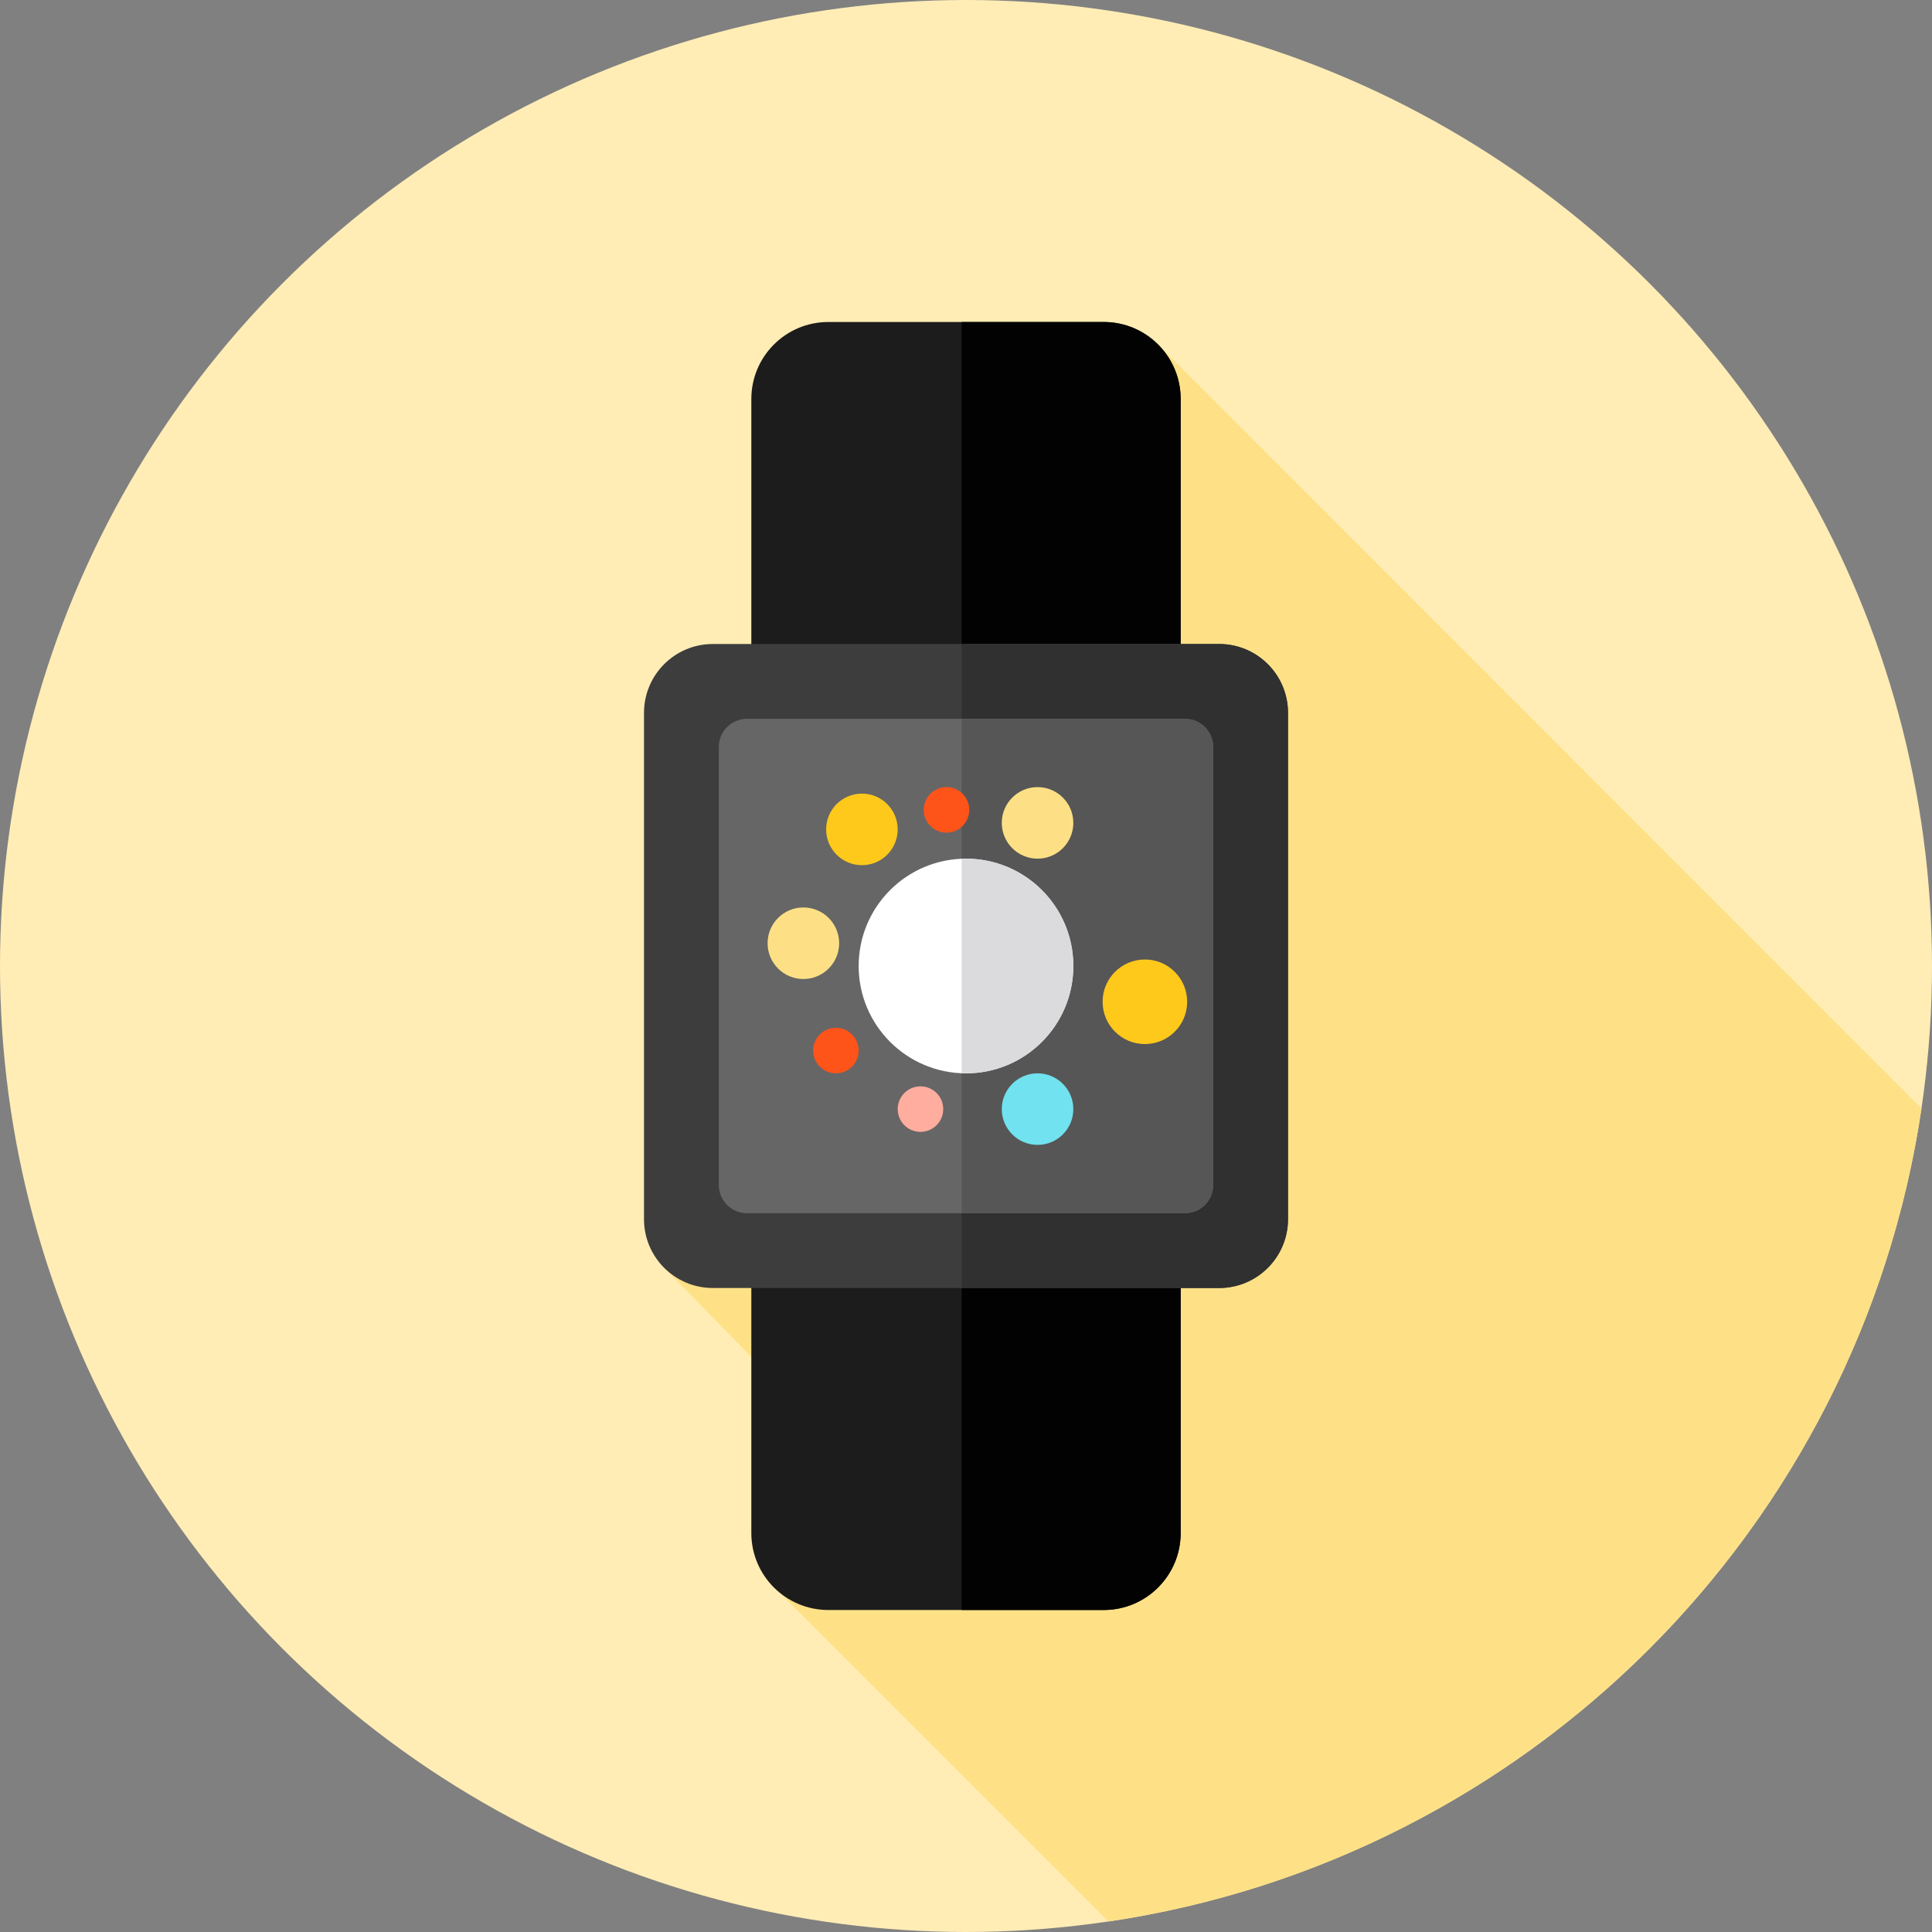
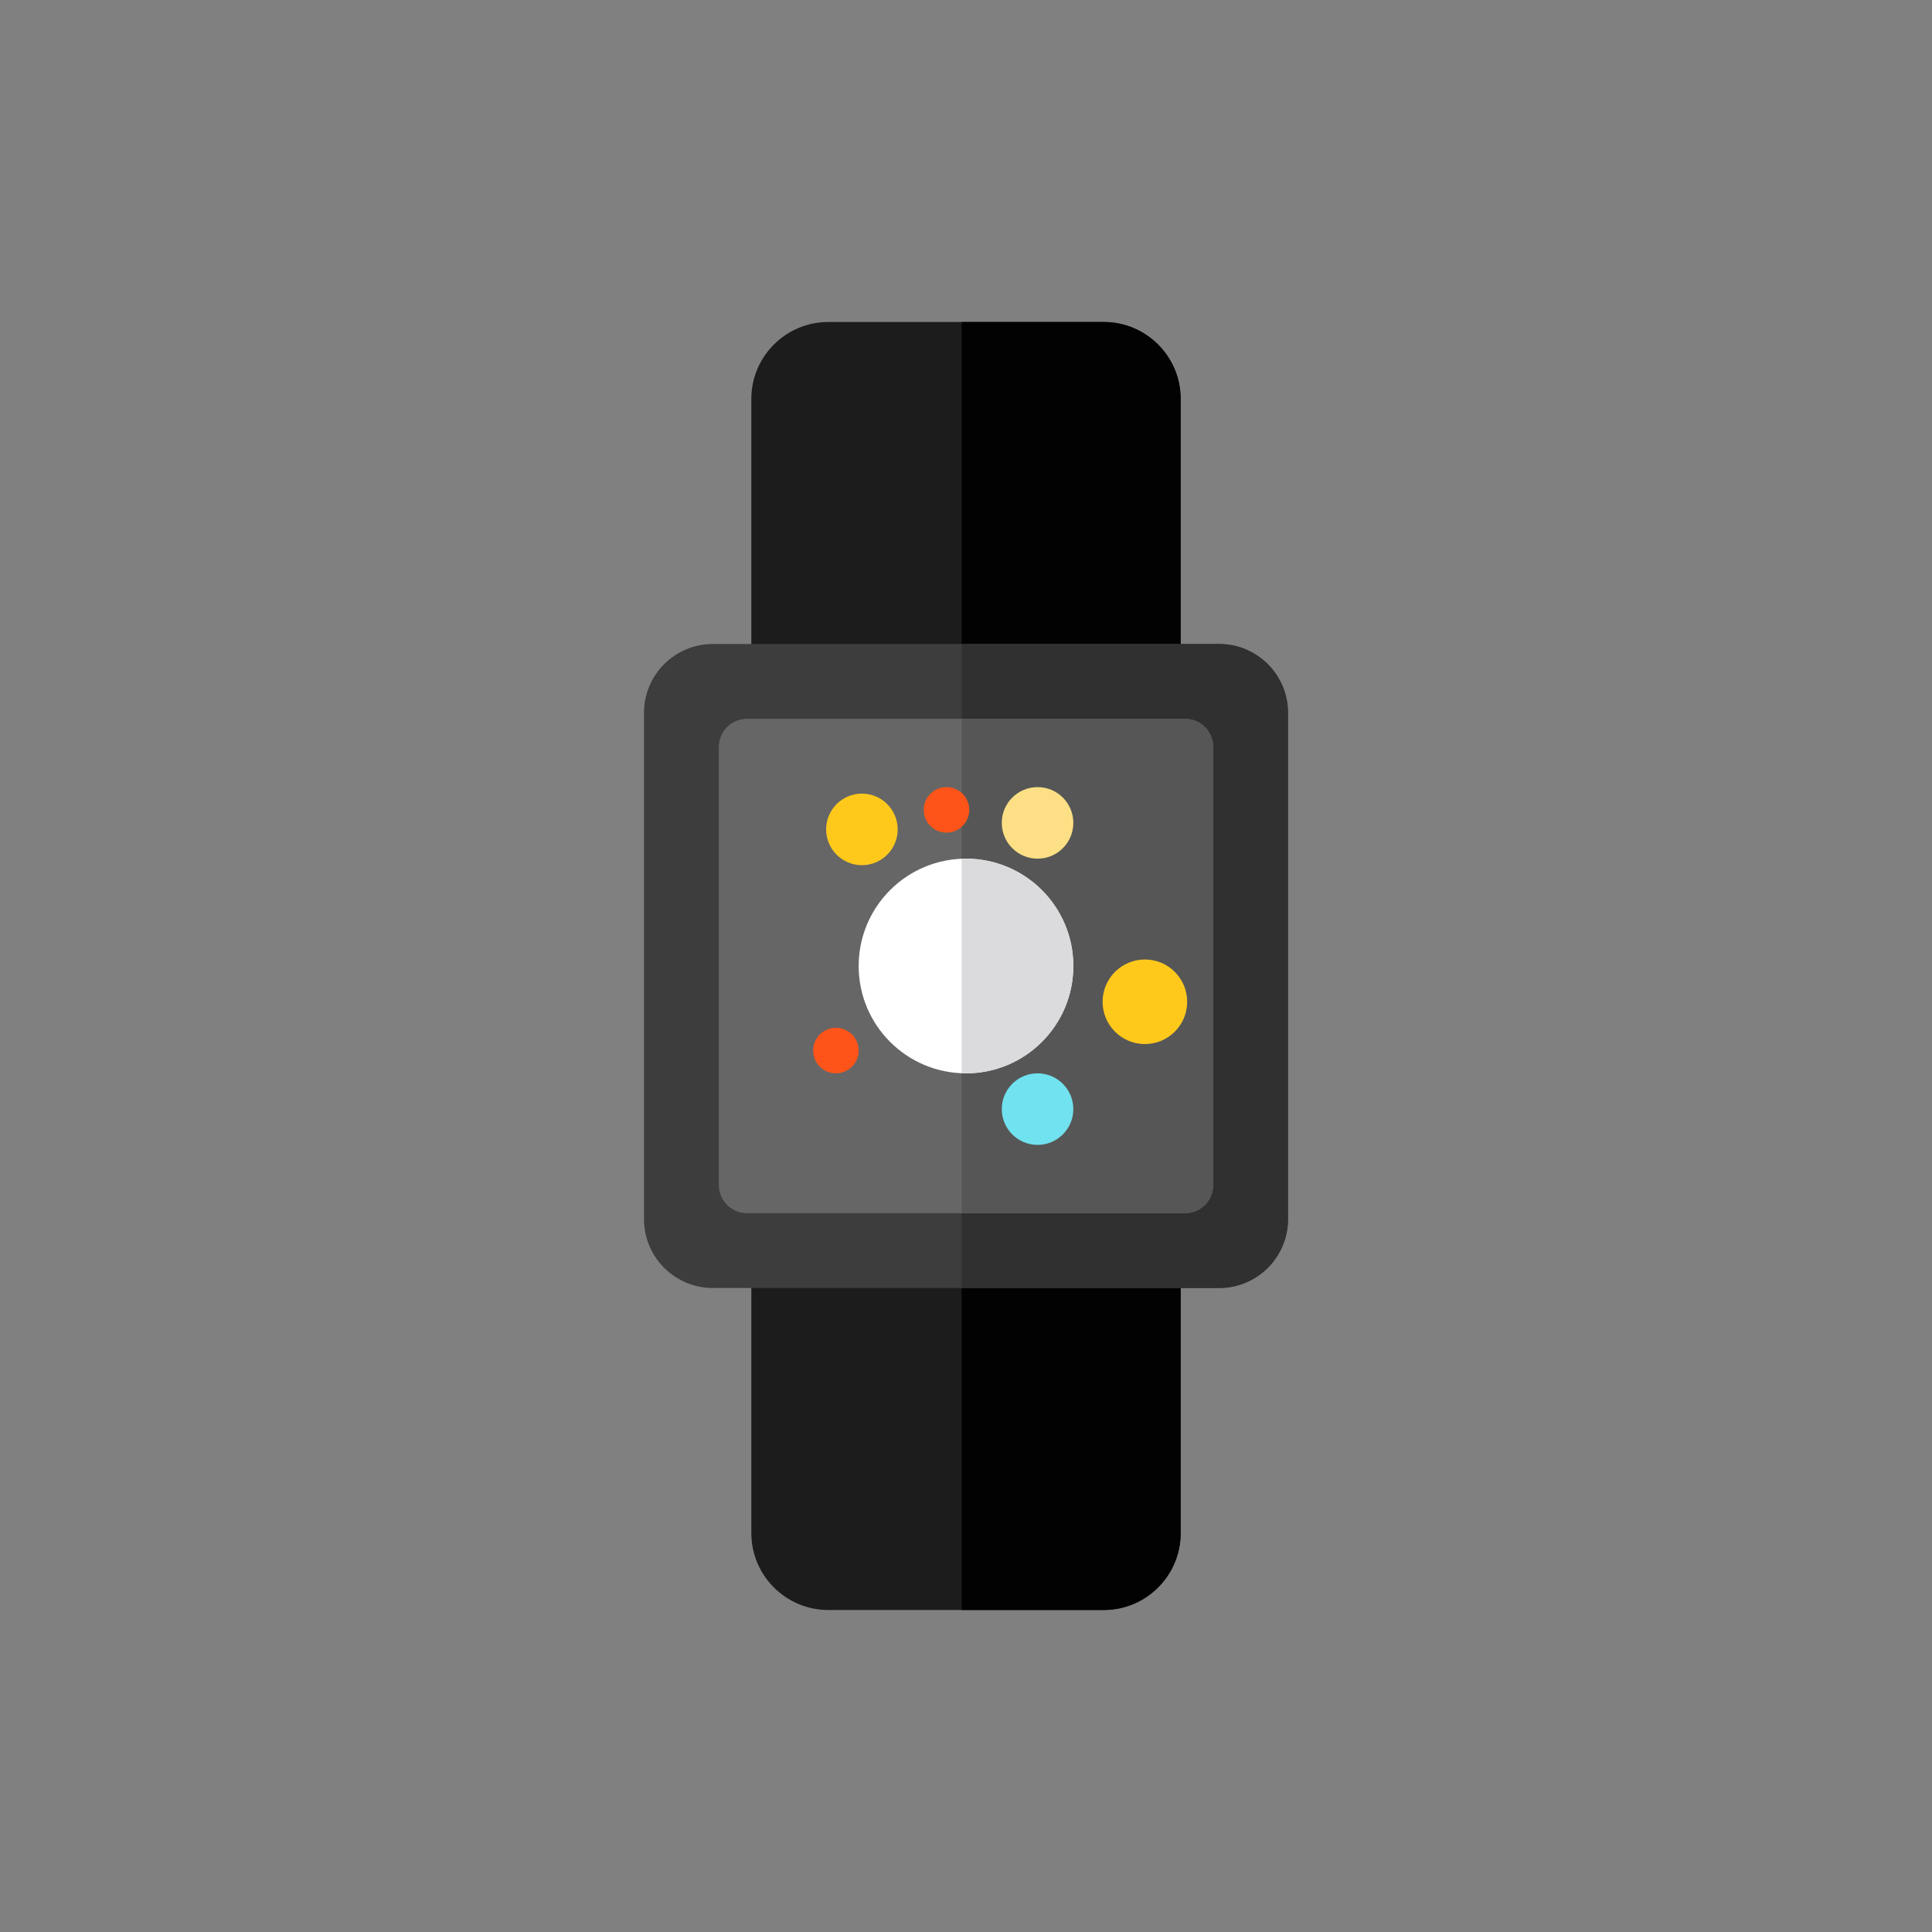
<svg xmlns="http://www.w3.org/2000/svg" version="1.1" id="Layer_1" x="0px" y="0px" viewBox="0 0 512 512" style="enable-background:new 0 0 512 512;" xml:space="preserve">
  <rect x="0" y="0" width="512" height="512" fill="#808080" stroke="none" />
-   <circle style="fill:#FFEDB5;" cx="256" cy="256" r="256" />
  <g>
-     <path style="fill:#FEE187;" d="M204.283,419.771l89.453,89.453c111.175-16.427,199.061-104.315,215.488-215.488L307.033,91.42   L204.283,419.771z" />
-     <polygon style="fill:#FEE187;" points="176.014,335.975 216.35,377.247 215.776,326.106  " />
-   </g>
+     </g>
  <path style="fill:#1C1C1C;" d="M219.51,426.667h72.98c11.266,0,20.399-9.133,20.399-20.399V105.732  c0-11.266-9.133-20.399-20.399-20.399h-72.98c-11.266,0-20.399,9.133-20.399,20.399v300.535  C199.111,417.533,208.244,426.667,219.51,426.667z" />
  <path style="fill:#020202;" d="M292.49,85.333h-37.638v341.333h37.638c11.266,0,20.399-9.133,20.399-20.399V105.732  C312.889,94.467,303.756,85.333,292.49,85.333z" />
  <path style="fill:#3D3D3D;" d="M323.089,341.333H188.912c-10.078,0-18.246-8.168-18.246-18.244V188.912  c0-10.078,8.168-18.246,18.246-18.246h134.177c10.076,0,18.244,8.168,18.244,18.246v134.177  C341.333,333.165,333.165,341.333,323.089,341.333z" />
  <path style="fill:#303030;" d="M323.089,170.667h-68.237v170.667h68.237c10.076,0,18.244-8.168,18.244-18.244V188.912  C341.333,178.835,333.165,170.667,323.089,170.667z" />
  <path style="fill:#666666;" d="M314.039,321.508H197.963c-4.125,0-7.47-3.344-7.47-7.47V197.963c0-4.125,3.344-7.47,7.47-7.47  h116.076c4.125,0,7.47,3.344,7.47,7.47v116.076C321.508,318.164,318.164,321.508,314.039,321.508z" />
  <path style="fill:#565656;" d="M314.039,190.492h-59.187v131.017h59.187c4.125,0,7.47-3.344,7.47-7.47V197.963  C321.508,193.836,318.164,190.492,314.039,190.492z" />
  <circle style="fill:#FFFFFF;" cx="256" cy="256" r="28.444" />
  <path style="fill:#DBDBDD;" d="M256,227.556c-0.388,0-0.765,0.043-1.148,0.059v56.773c0.384,0.016,0.76,0.059,1.148,0.059  c15.71,0,28.444-12.734,28.444-28.444C284.444,240.29,271.71,227.556,256,227.556z" />
  <circle style="fill:#FF5419;" cx="221.522" cy="278.411" r="6.034" />
-   <circle style="fill:#FFAD9E;" cx="243.933" cy="293.926" r="6.034" />
  <circle style="fill:#FF5419;" cx="250.828" cy="214.626" r="6.034" />
  <g>
-     <circle style="fill:#FDE085;" cx="212.902" cy="249.966" r="9.481" />
    <circle style="fill:#FDE085;" cx="274.963" cy="218.074" r="9.481" />
  </g>
  <circle style="fill:#71E2EF;" cx="274.963" cy="293.926" r="9.481" />
  <g>
    <circle style="fill:#FFC91B;" cx="228.417" cy="219.798" r="9.481" />
    <circle style="fill:#FFC91B;" cx="303.407" cy="265.481" r="11.205" />
  </g>
  <g>
</g>
  <g>
</g>
  <g>
</g>
  <g>
</g>
  <g>
</g>
  <g>
</g>
  <g>
</g>
  <g>
</g>
  <g>
</g>
  <g>
</g>
  <g>
</g>
  <g>
</g>
  <g>
</g>
  <g>
</g>
  <g>
</g>
</svg>